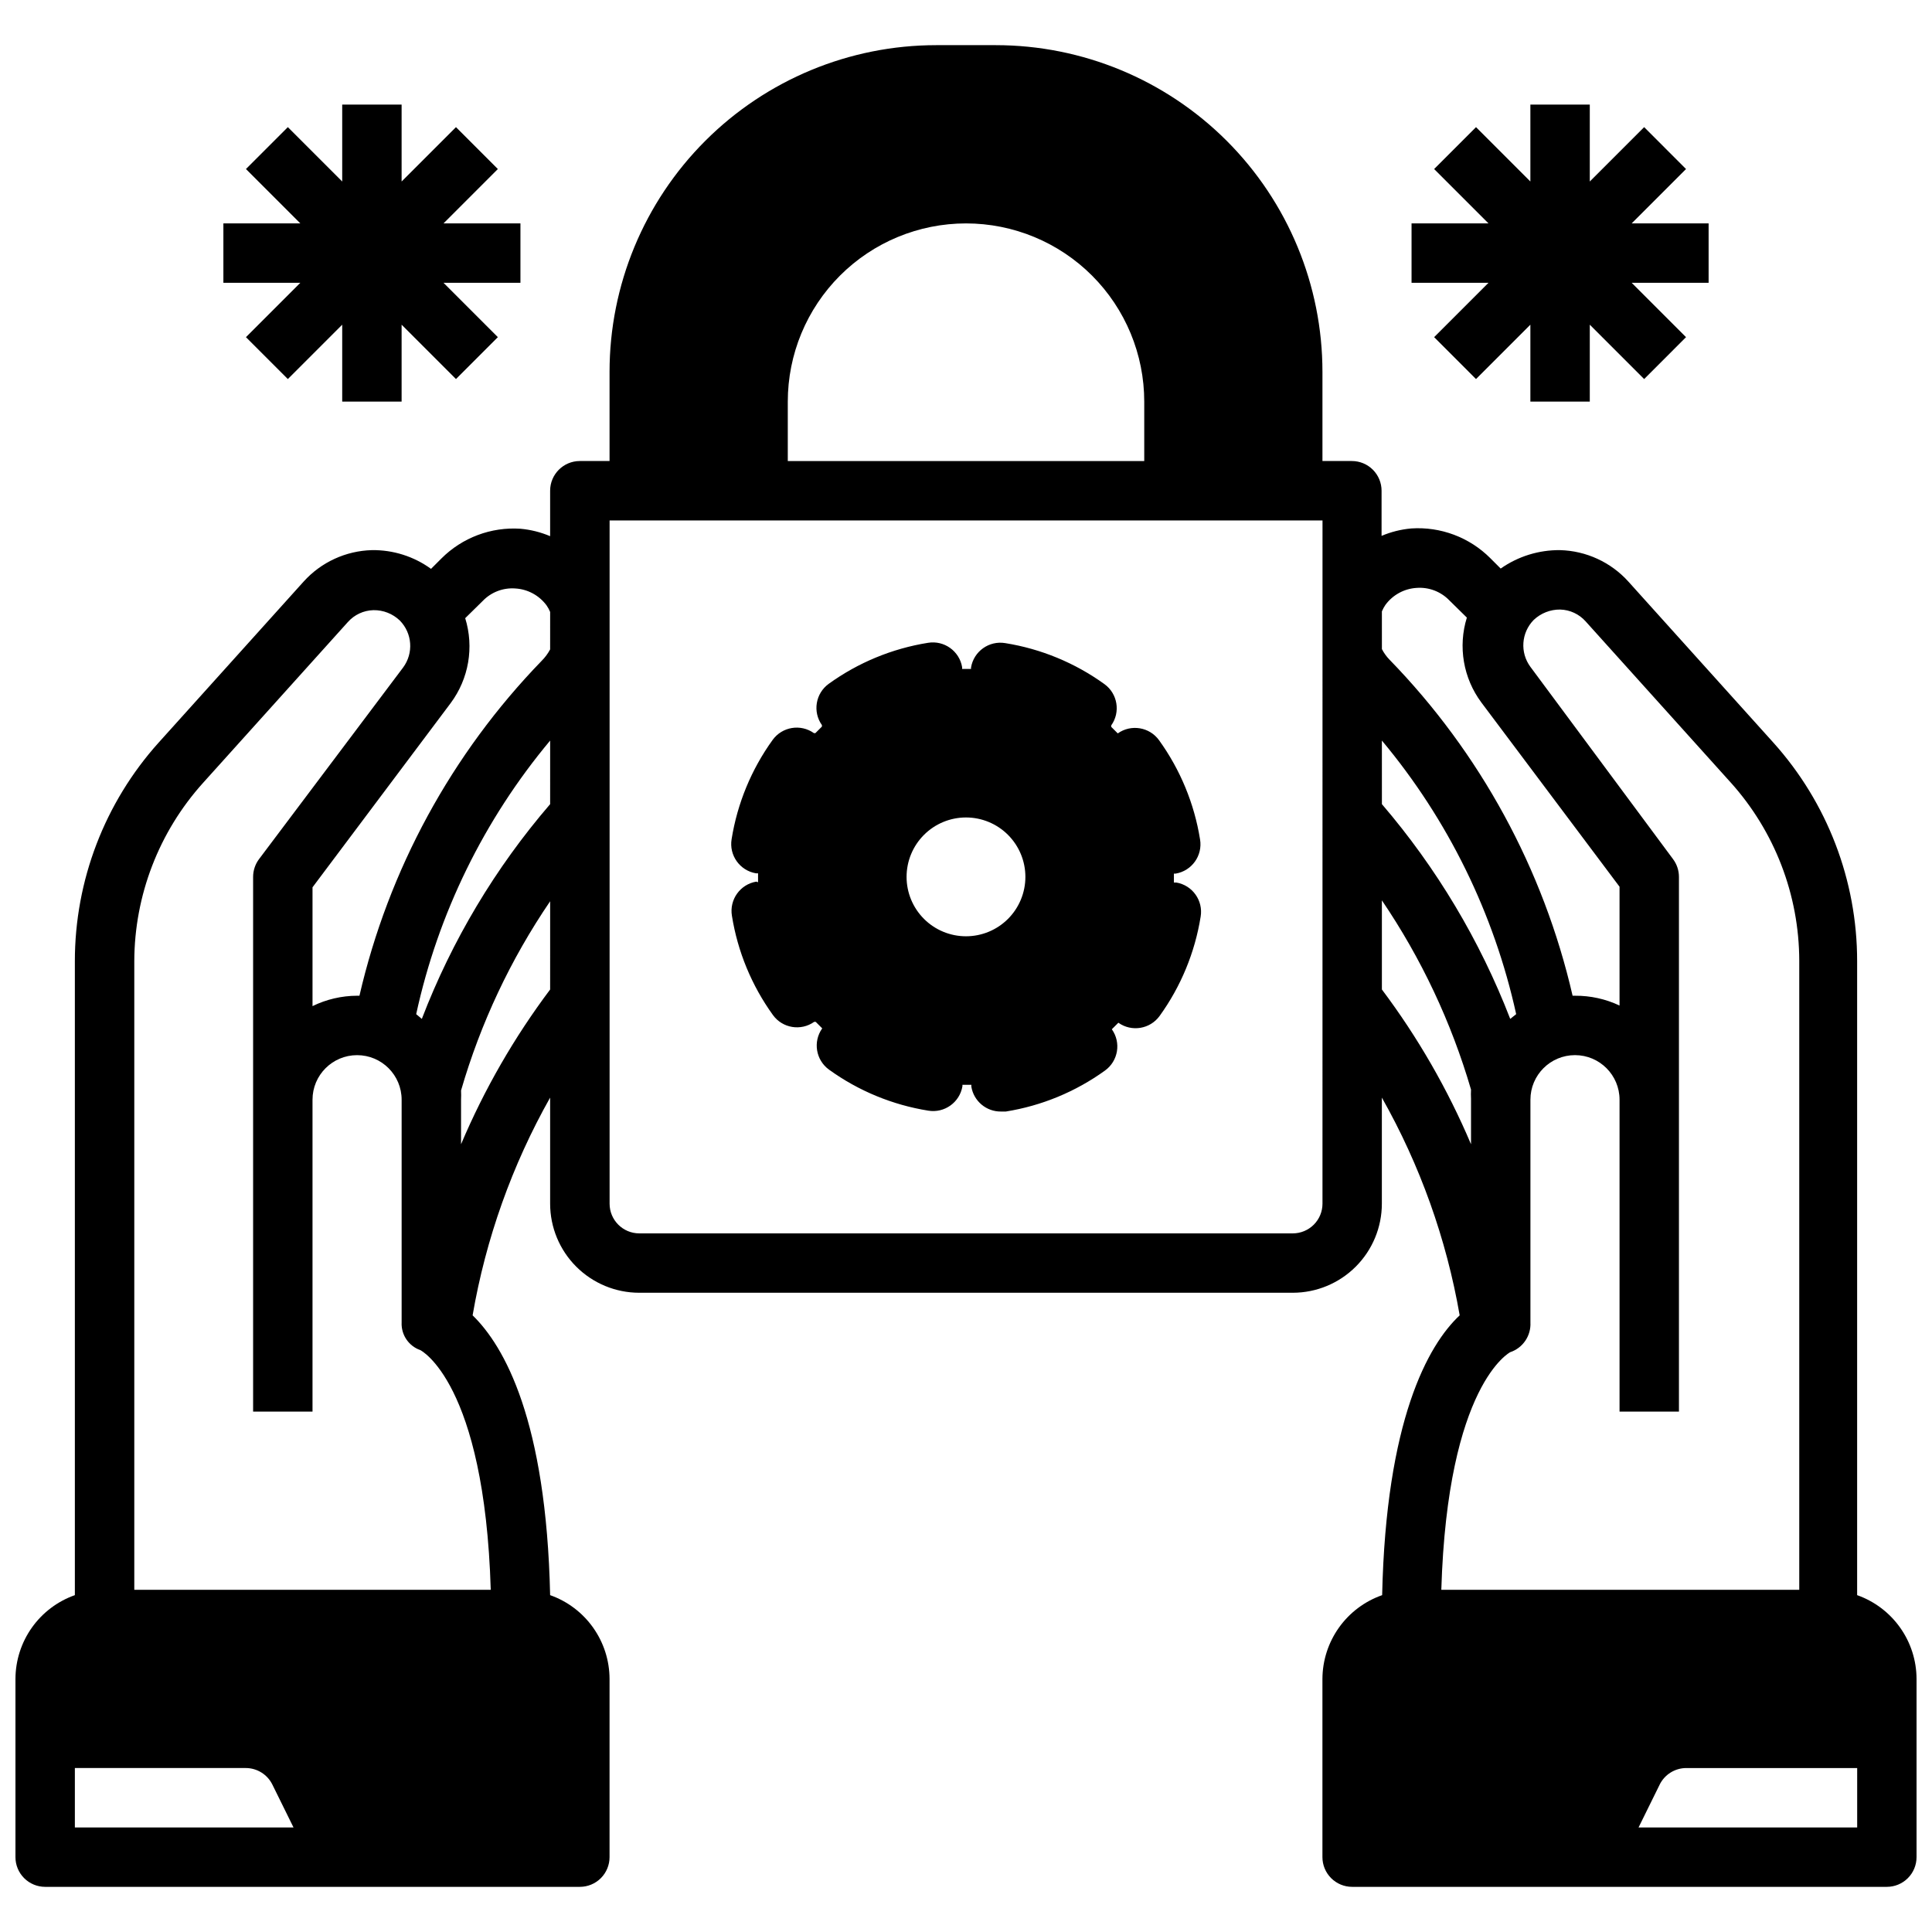
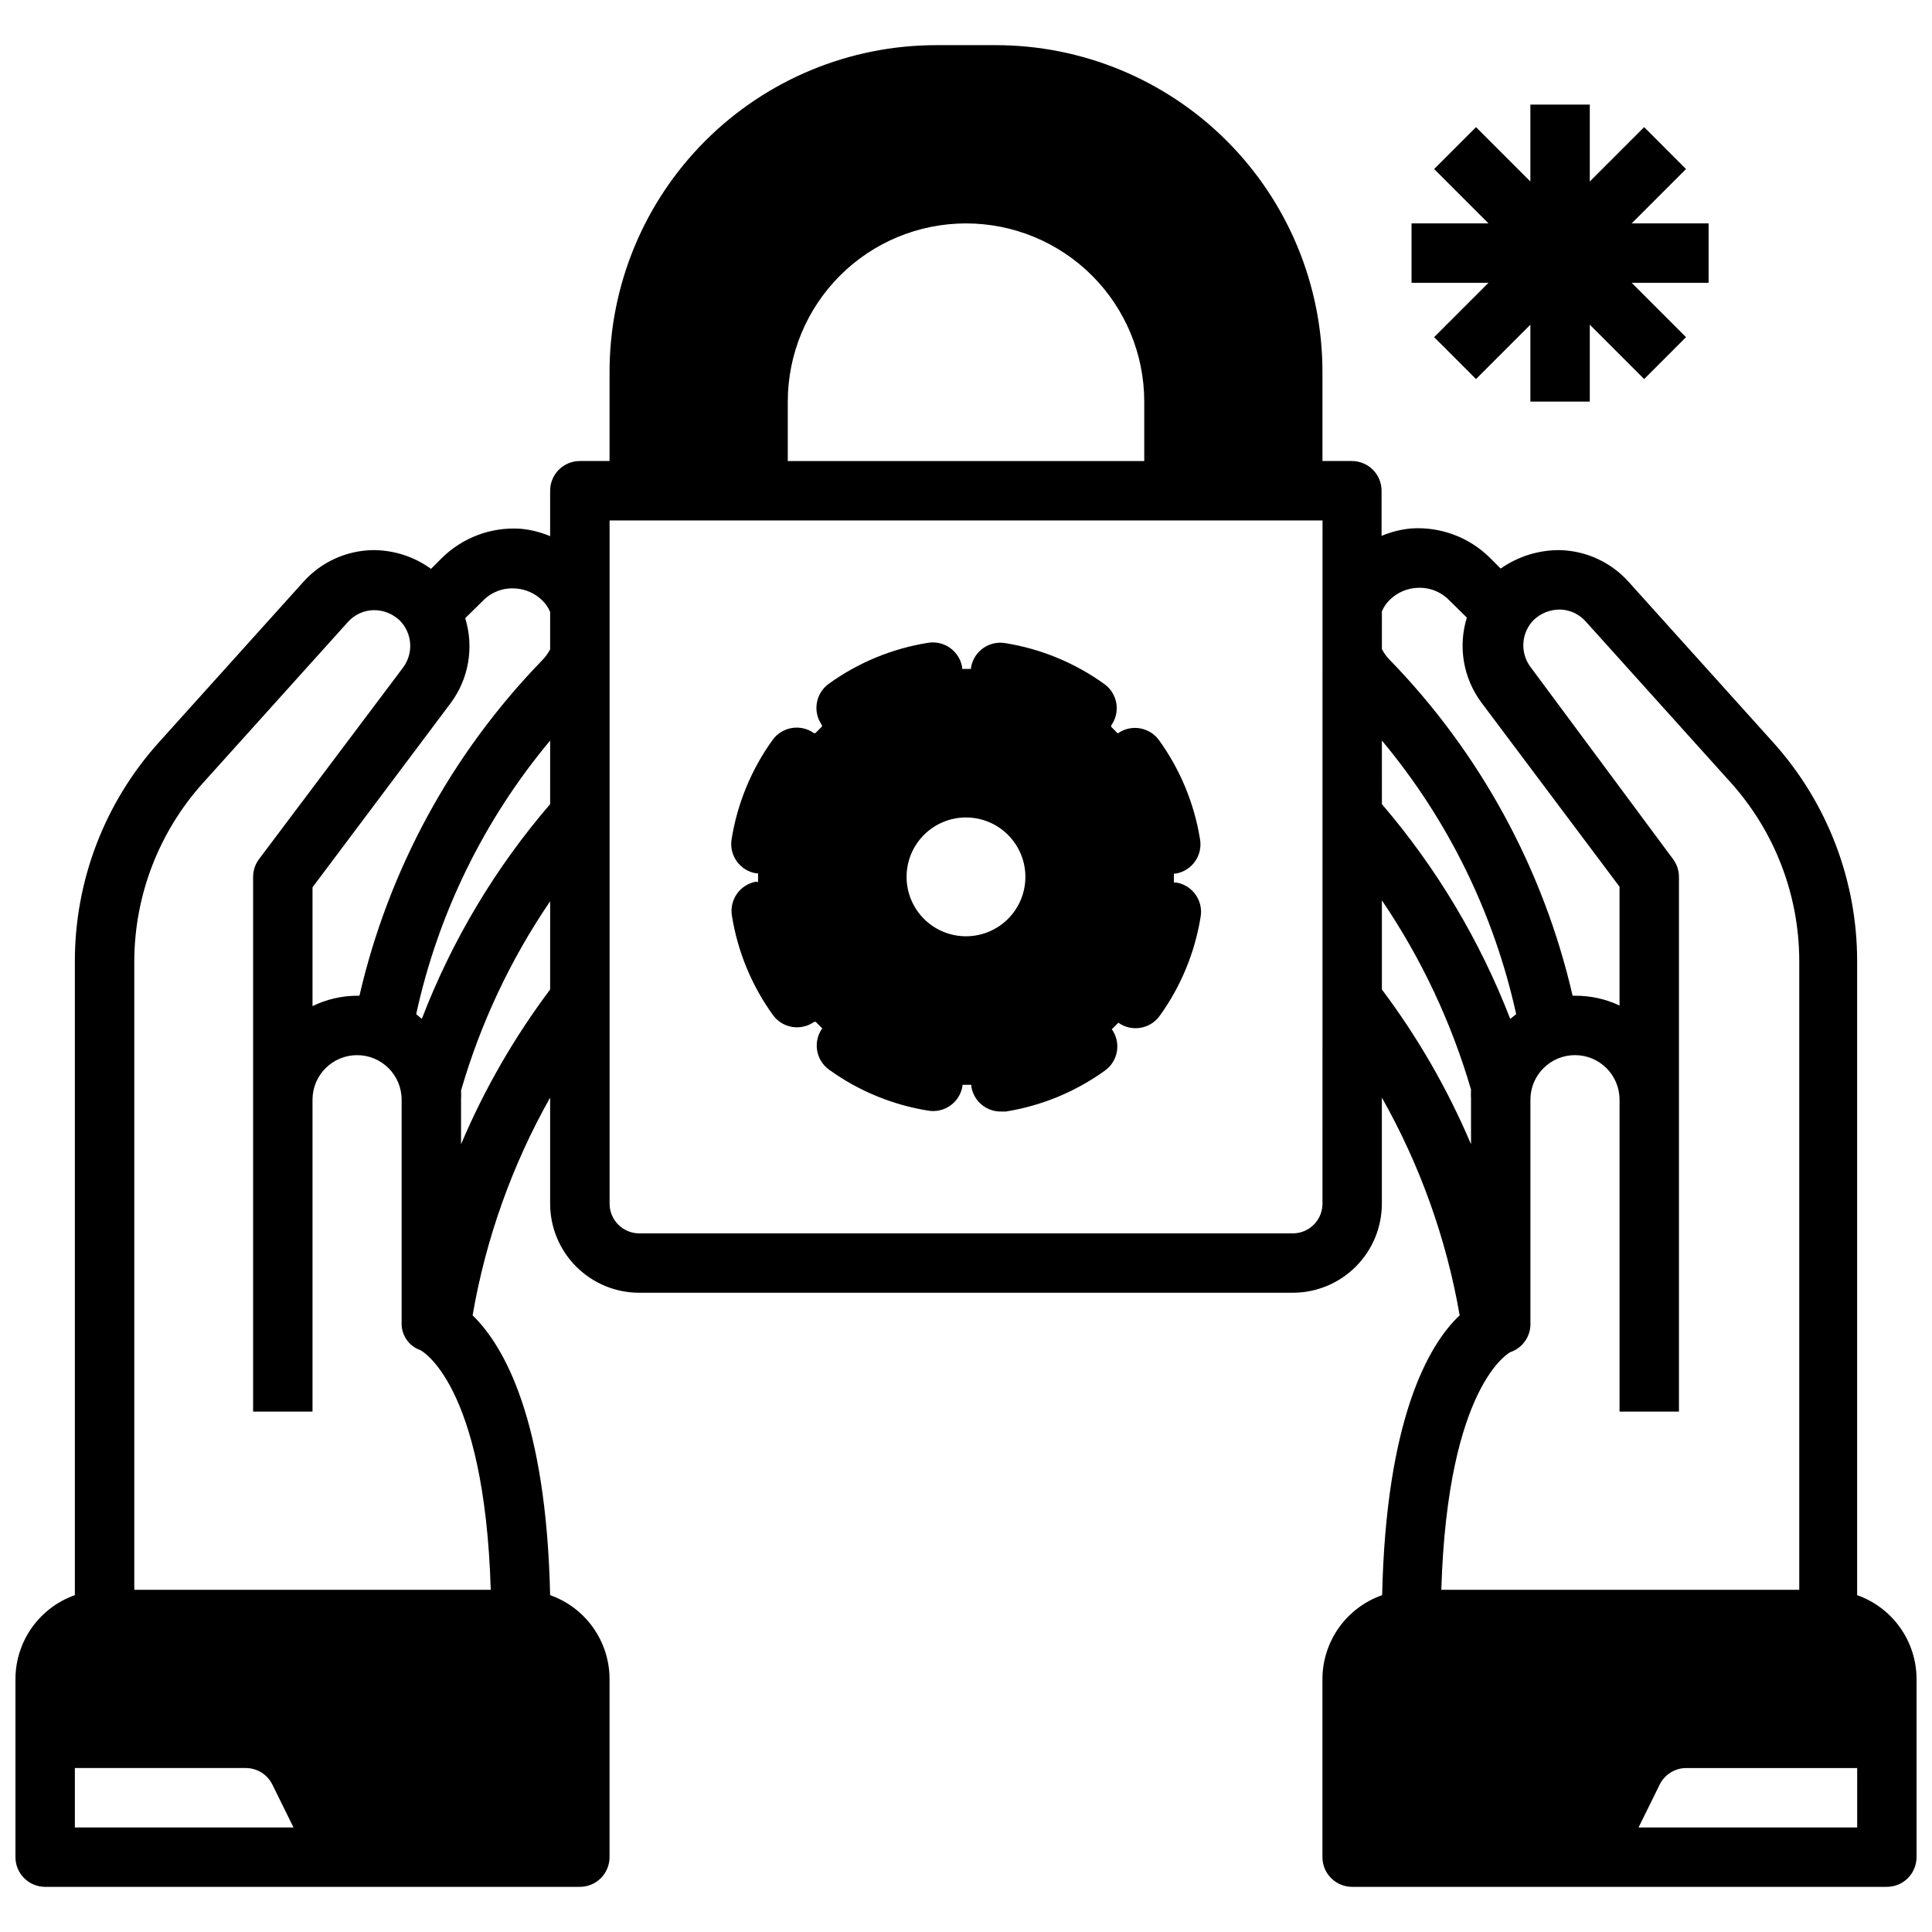
<svg xmlns="http://www.w3.org/2000/svg" width="800px" height="800px" version="1.1" viewBox="144 144 512 512">
  <defs>
    <clipPath id="a">
      <path d="m148.09 155h503.81v490h-503.81z" />
    </clipPath>
  </defs>
  <path d="m524.06 233.35 11.098 11.102 14.406-14.406v20.387h15.746v-20.387l14.406 14.406 11.098-11.102-14.406-14.406h20.391v-15.742h-20.391l14.406-14.406-11.098-11.102-14.406 14.406v-20.387h-15.746v20.387l-14.406-14.406-11.098 11.102 14.406 14.406h-20.391v15.742h20.391z" />
-   <path d="m209.18 233.35 11.102 11.102 14.406-14.406v20.387h15.742v-20.387l14.406 14.406 11.098-11.102-14.402-14.406h20.387v-15.742h-20.387l14.402-14.406-11.098-11.102-14.406 14.406v-20.387h-15.742v20.387l-14.406-14.406-11.102 11.102 14.406 14.406h-20.387v15.742h20.387z" />
  <path d="m344.42 377.64c-4.277 0.723-7.168 4.773-6.453 9.055 1.516 9.492 5.238 18.496 10.863 26.293 2.527 3.504 7.414 4.312 10.941 1.809h0.395l1.73 1.73v0.004c-2.504 3.523-1.695 8.41 1.809 10.941 7.797 5.625 16.801 9.344 26.293 10.863 4.281 0.711 8.332-2.176 9.055-6.457v-0.391h2.363v0.473l-0.004-0.004c0.625 3.852 3.973 6.664 7.875 6.613h1.258c9.492-1.516 18.496-5.238 26.293-10.863 3.508-2.531 4.316-7.414 1.809-10.941l1.73-1.73h0.004c3.523 2.504 8.41 1.695 10.941-1.812 5.625-7.797 9.344-16.801 10.863-26.293 0.711-4.281-2.176-8.328-6.453-9.051h-0.633v-2.363h0.473c4.281-0.723 7.168-4.769 6.457-9.051-1.52-9.492-5.242-18.496-10.863-26.293-2.531-3.508-7.418-4.316-10.945-1.812l-1.73-1.73v-0.395c2.504-3.523 1.695-8.41-1.809-10.941-7.797-5.625-16.801-9.344-26.293-10.863-4.281-0.711-8.332 2.176-9.055 6.453v0.395h-2.363v-0.473h0.004c-0.723-4.277-4.773-7.164-9.055-6.453-9.492 1.52-18.496 5.238-26.293 10.863-3.504 2.531-4.312 7.418-1.809 10.941v0.395l-1.73 1.73h-0.395c-3.527-2.504-8.414-1.695-10.945 1.812-5.621 7.793-9.344 16.801-10.863 26.293-0.711 4.277 2.176 8.328 6.457 9.051h0.551v2.363zm55.578-17.004c4.176 0 8.18 1.66 11.133 4.613 2.949 2.953 4.609 6.957 4.609 11.133 0 4.176-1.66 8.18-4.609 11.133-2.953 2.953-6.957 4.609-11.133 4.609s-8.18-1.656-11.133-4.609c-2.953-2.953-4.613-6.957-4.613-11.133 0-4.176 1.66-8.18 4.613-11.133 2.953-2.953 6.957-4.613 11.133-4.613z" />
  <g clip-path="url(#a)">
    <path d="m636.16 566.73v-167.99c0.012-21.391-7.898-42.031-22.199-57.938l-38.418-42.668c-4.637-5.144-11.18-8.16-18.105-8.344-5.629-0.059-11.133 1.648-15.742 4.883l-2.754-2.754v-0.004c-5.519-5.516-13.152-8.387-20.941-7.871-2.711 0.242-5.367 0.906-7.871 1.969v-11.965c0-2.09-0.832-4.09-2.305-5.566-1.477-1.477-3.481-2.305-5.566-2.305h-7.797v-23.617c0-22.965-9.121-44.992-25.359-61.23-16.242-16.238-38.266-25.363-61.23-25.363h-15.746c-22.965 0-44.988 9.125-61.227 25.363-16.242 16.238-25.363 38.266-25.363 61.23v23.617h-7.871c-4.348 0-7.875 3.523-7.875 7.871v12.043c-2.504-1.062-5.16-1.727-7.871-1.969-7.789-0.516-15.422 2.356-20.938 7.875l-2.754 2.754h-0.004c-4.551-3.301-10.043-5.039-15.664-4.961-6.926 0.184-13.469 3.199-18.105 8.344l-38.418 42.668c-14.301 15.906-22.207 36.547-22.199 57.938v167.99c-4.594 1.625-8.57 4.629-11.391 8.605-2.816 3.973-4.336 8.723-4.352 13.594v47.234c0 2.086 0.828 4.09 2.305 5.566 1.477 1.477 3.481 2.305 5.566 2.305h141.7c2.086 0 4.09-0.828 5.566-2.305 1.473-1.477 2.305-3.481 2.305-5.566v-47.234c-0.016-4.871-1.535-9.621-4.356-13.594-2.816-3.977-6.797-6.981-11.391-8.605-1.023-46.289-12.121-65.969-20.547-74.156l0.004 0.004c3.492-20.27 10.441-39.789 20.543-57.703v28.105c0 6.262 2.488 12.27 6.918 16.695 4.43 4.43 10.438 6.918 16.699 6.918h173.18c6.266 0 12.27-2.488 16.699-6.918 4.43-4.426 6.918-10.434 6.918-16.695v-28.105c10.129 17.91 17.105 37.43 20.625 57.703-8.422 7.871-19.523 27.867-20.547 74.156v-0.004c-4.609 1.613-8.605 4.613-11.438 8.586-2.832 3.977-4.367 8.734-4.387 13.613v47.234c0 2.086 0.832 4.09 2.309 5.566 1.477 1.477 3.477 2.305 5.566 2.305h141.7c2.086 0 4.09-0.828 5.566-2.305 1.477-1.477 2.305-3.481 2.305-5.566v-47.234c-0.012-4.871-1.531-9.621-4.352-13.594-2.82-3.977-6.797-6.981-11.391-8.605zm-472.32 61.562v-15.746h45.266c3.012-0.004 5.762 1.707 7.086 4.41l5.59 11.336zm110.21-62.977h-94.461v-166.57c0.039-17.445 6.516-34.262 18.184-47.23l38.414-42.668h0.004c1.723-1.941 4.172-3.082 6.769-3.148 2.606-0.047 5.125 0.945 7.004 2.754 3.309 3.371 3.676 8.645 0.867 12.438l-38.18 50.777c-1.023 1.363-1.574 3.019-1.574 4.723v141.7h15.742v-82.656c0-6.519 5.289-11.809 11.809-11.809 6.523 0 11.809 5.289 11.809 11.809v59.039c-0.148 3.269 1.871 6.246 4.961 7.324 0 0 17.004 8.422 18.656 63.527zm15.742-159.09h0.004c-9.508 12.66-17.438 26.434-23.613 41.012v-11.809c0.039-0.812 0.039-1.625 0-2.441 5.176-17.855 13.145-34.781 23.613-50.145zm0-49.121h0.004c-14.527 16.871-26.031 36.125-34.008 56.914l-1.496-1.258 0.004-0.004c5.809-26.676 17.988-51.551 35.5-72.5zm0-41.012 0.004-0.004c-0.602 1.133-1.371 2.168-2.281 3.07-23.859 24.629-40.547 55.305-48.258 88.719h-0.629c-4.094 0.016-8.129 0.957-11.809 2.754v-31.488l36.605-48.805c4.812-6.457 6.246-14.824 3.859-22.516l4.644-4.566c2.246-2.34 5.422-3.551 8.656-3.305 3.285 0.195 6.312 1.84 8.266 4.488 0.375 0.539 0.695 1.121 0.945 1.73zm62.98-65.656c0-12.527 4.977-24.539 13.836-33.398 8.855-8.855 20.871-13.832 33.398-13.832 12.523 0 24.539 4.977 33.398 13.832 8.855 8.859 13.832 20.871 13.832 33.398v15.742l-94.465 0.004zm141.7 212.55c0 2.086-0.828 4.09-2.305 5.566-1.477 1.473-3.477 2.305-5.566 2.305h-173.18c-4.348 0-7.871-3.523-7.871-7.871v-181.06h188.93zm15.742-156.97h0.004c0.254-0.609 0.57-1.191 0.945-1.734 1.953-2.644 4.981-4.289 8.266-4.484 3.234-0.238 6.406 0.973 8.66 3.305l4.644 4.566c-2.387 7.688-0.953 16.055 3.856 22.512l36.605 48.809v31.488c-3.691-1.742-7.727-2.629-11.809-2.598h-0.629c-7.727-33.59-24.527-64.414-48.57-89.113-0.789-0.816-1.449-1.746-1.969-2.754zm0 34.242h0.004c17.512 20.957 29.715 45.828 35.582 72.5l-1.574 1.258v0.004c-8.023-20.766-19.523-40.012-34.008-56.914zm0 65.969v-23.617h0.004c10.438 15.379 18.406 32.301 23.617 50.145-0.043 0.812-0.043 1.629 0 2.441v12.043c-6.18-14.578-14.109-28.352-23.617-41.012zm34.012 96.117c3.348-1.125 5.535-4.344 5.352-7.875v-59.039c0-6.519 5.289-11.809 11.809-11.809s11.809 5.289 11.809 11.809v82.656h15.742v-141.7c0-1.703-0.551-3.359-1.574-4.723l-37.785-50.934c-2.809-3.793-2.441-9.066 0.867-12.438 1.891-1.789 4.402-2.777 7.004-2.754 2.598 0.066 5.047 1.207 6.769 3.148l38.414 42.668 0.004-0.004c11.668 12.969 18.145 29.789 18.184 47.234v166.73h-94.859c1.656-54.711 18.344-62.977 18.266-62.977zm91.945 125.95h-57.938l5.59-11.336h-0.004c1.324-2.703 4.078-4.414 7.086-4.41h45.266z" />
  </g>
</svg>